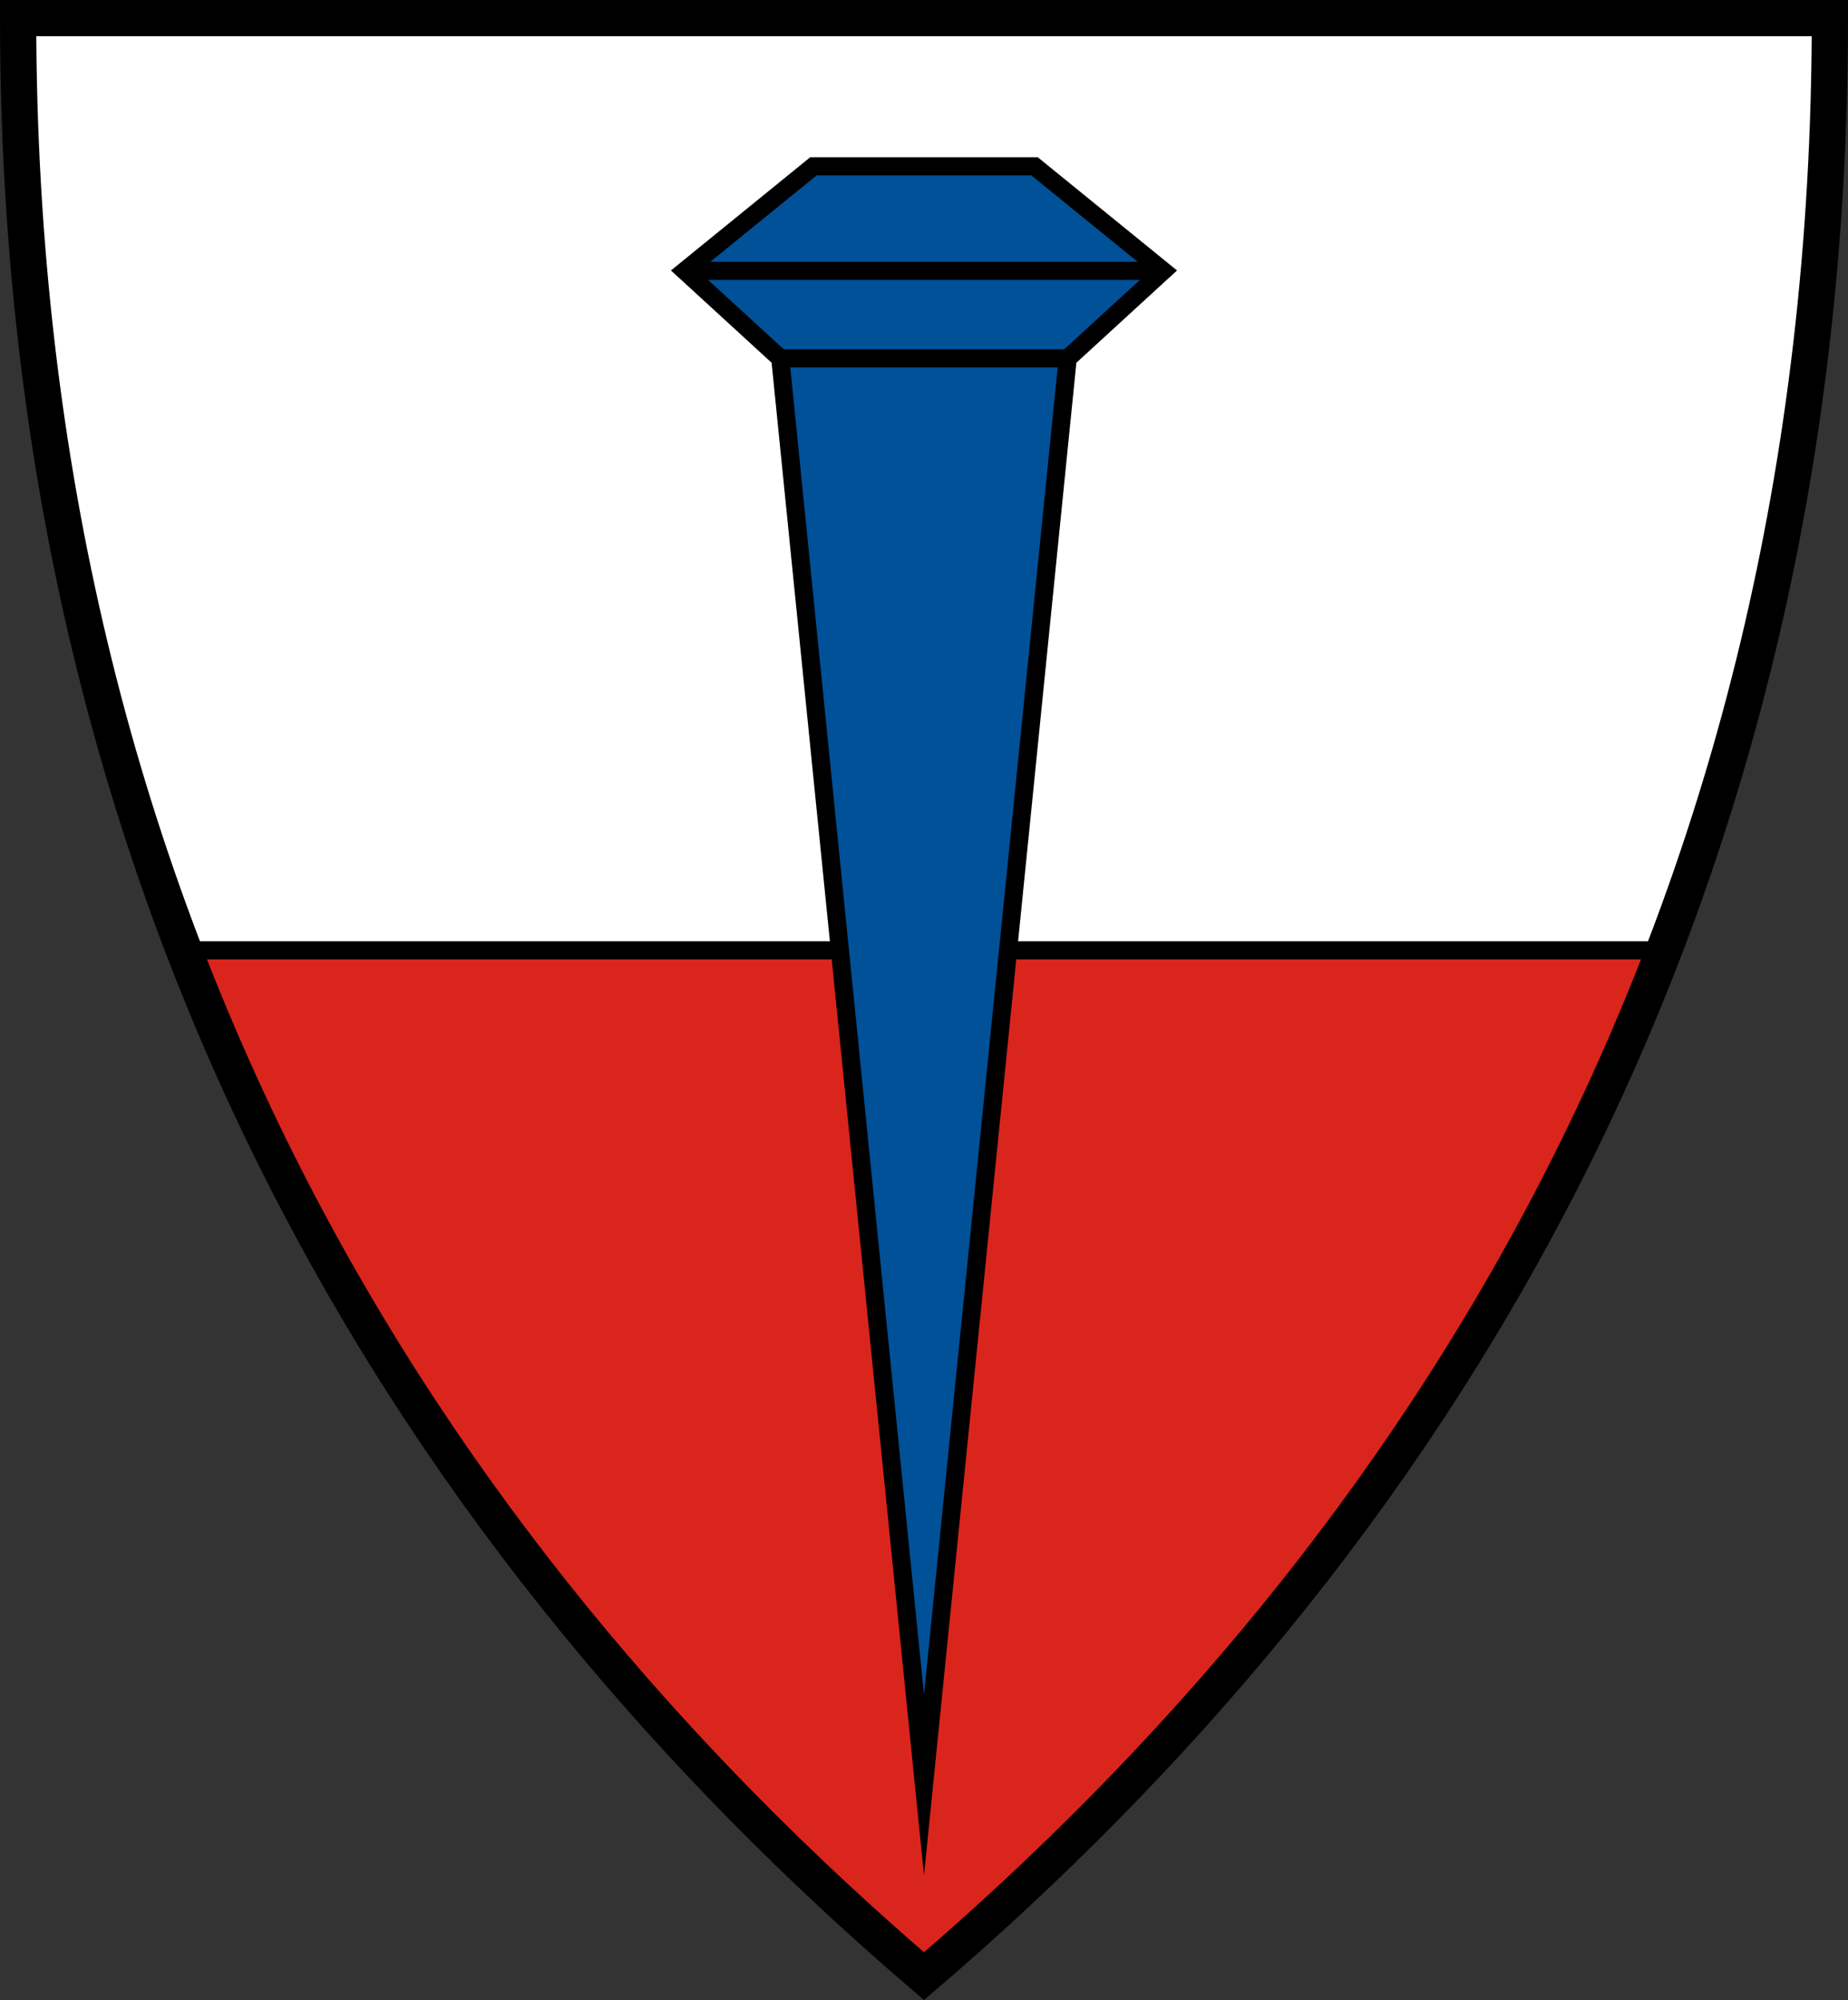
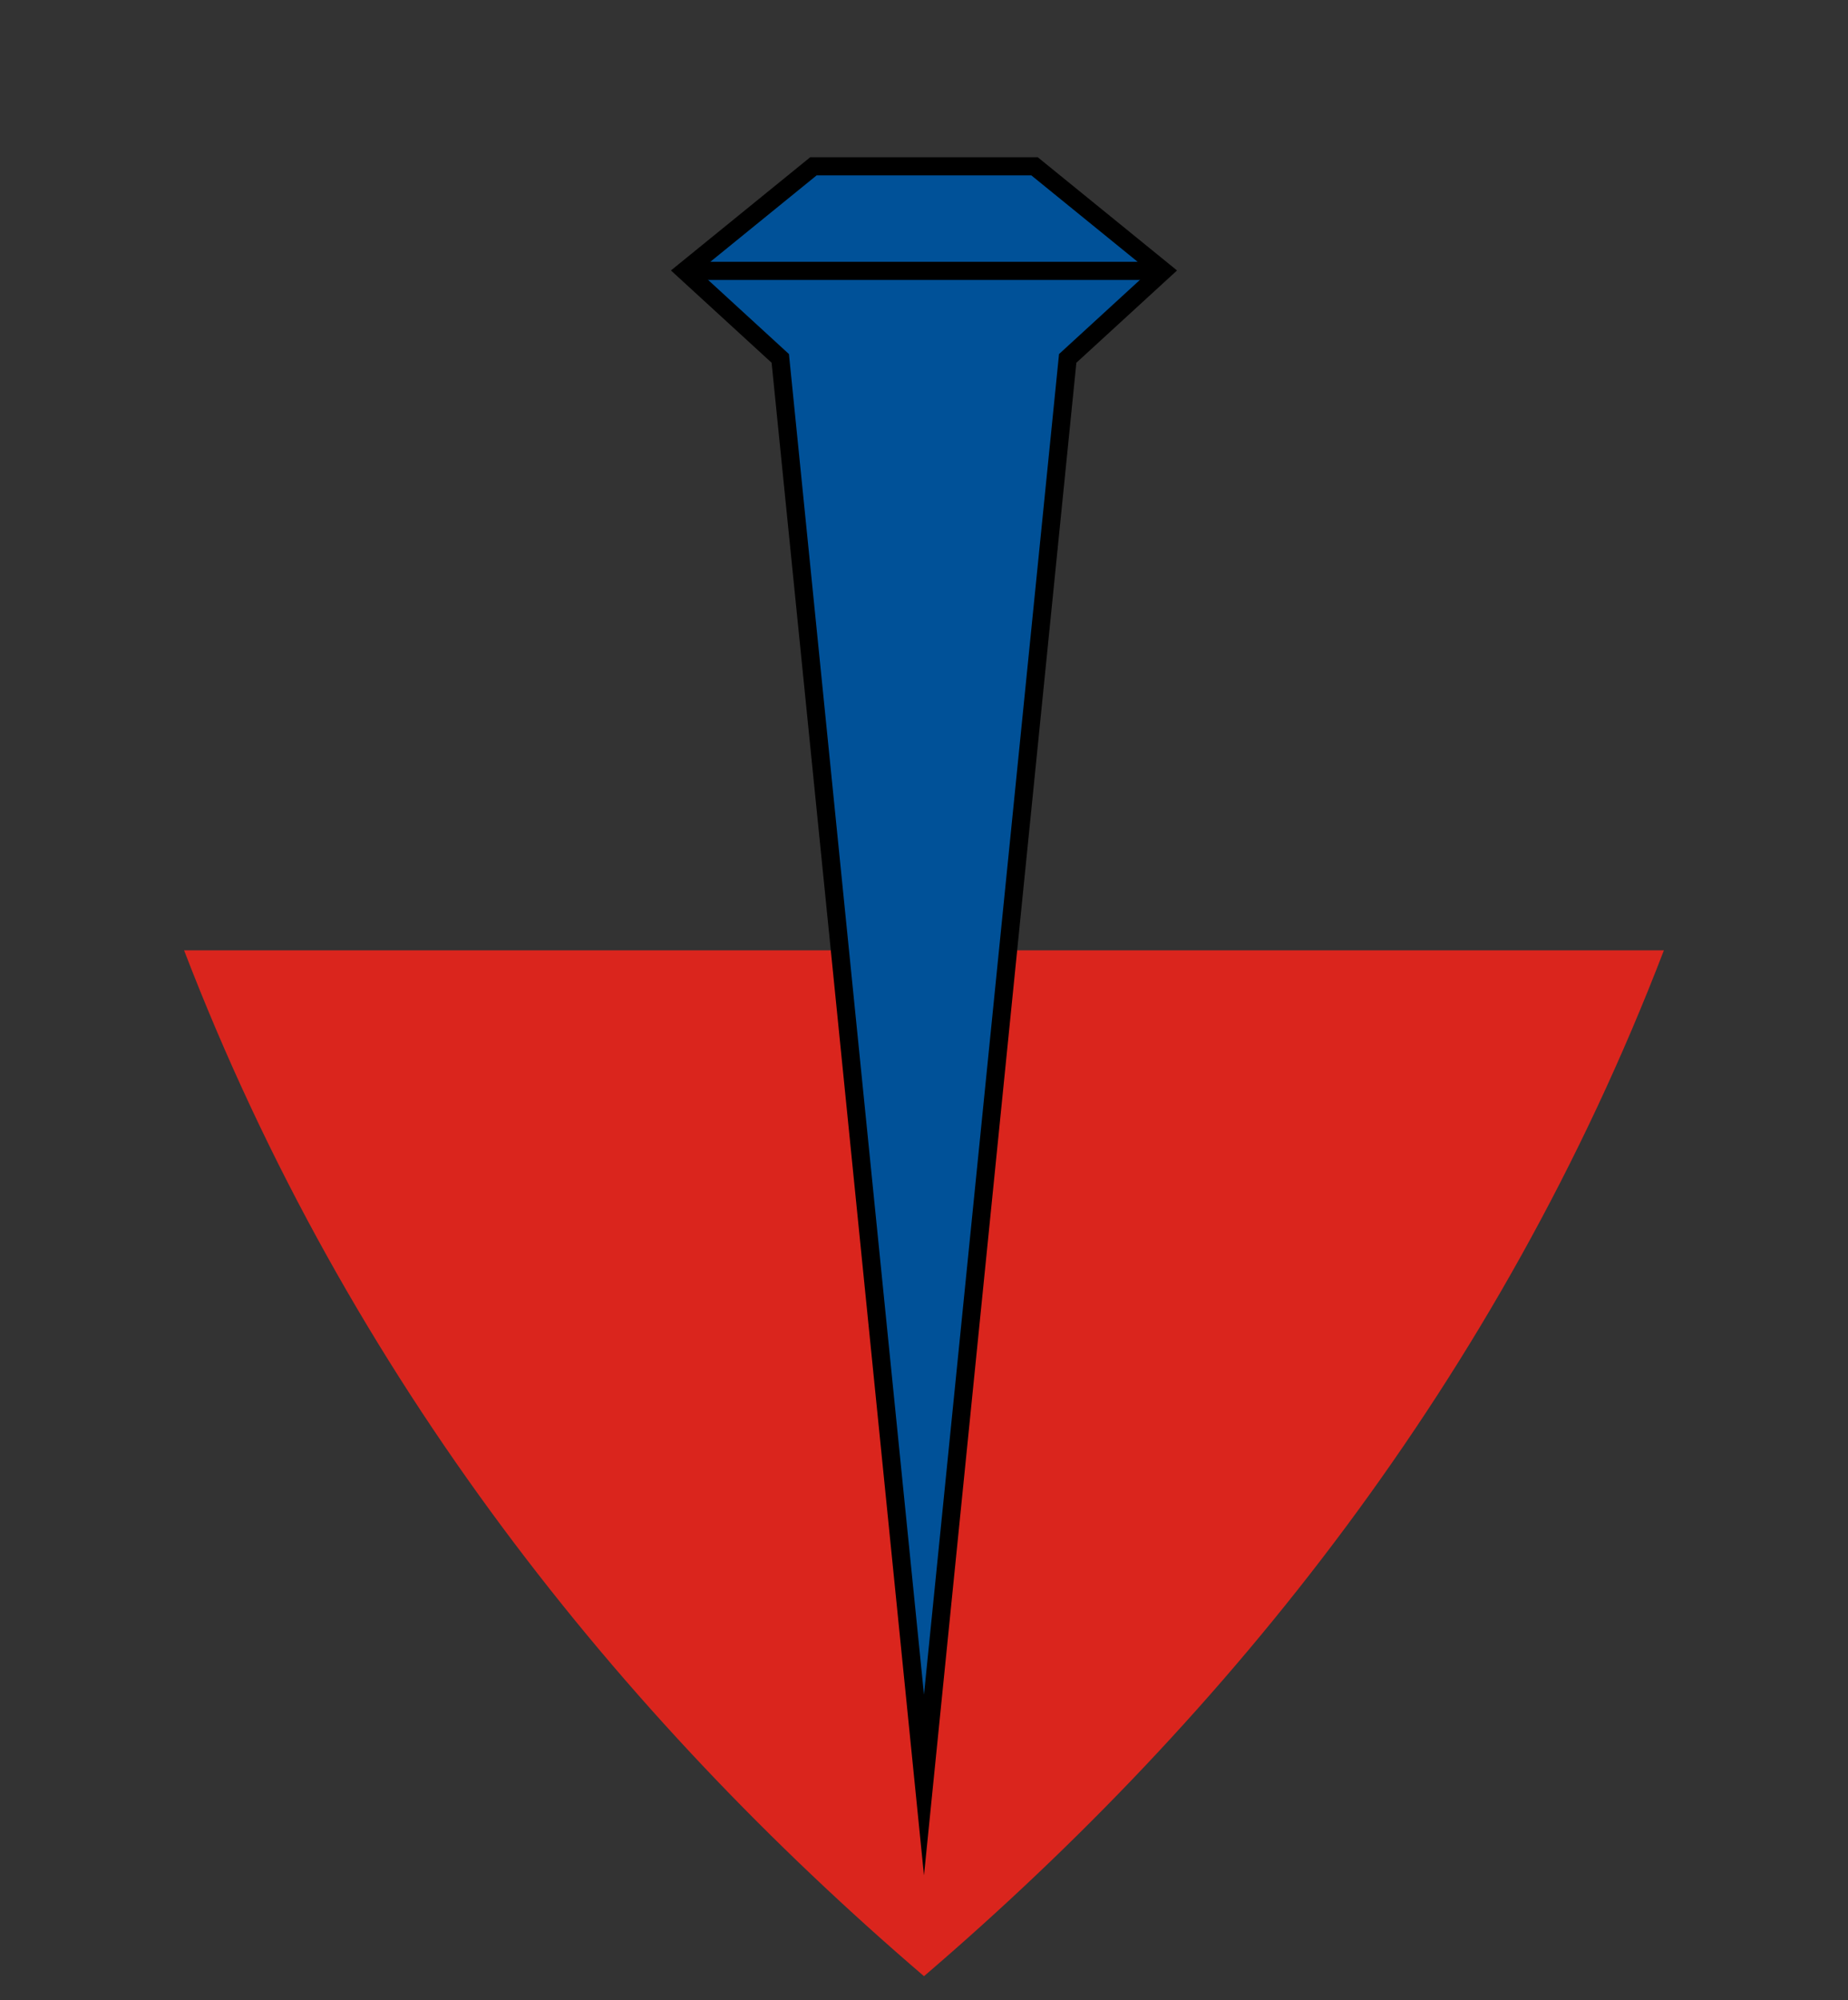
<svg xmlns="http://www.w3.org/2000/svg" width="204mm" height="220.734mm" version="1.1" viewBox="0 0 204 220.734">
  <rect x="0" y="0" width="204" height="220.734" fill="#333333" stroke="none" />
  <title>Wappen der Stadt Nagold</title>
  <g transform="translate(-4.971 -41.909)">
    <path d="m188.647 146.792h-163.355c18.2 47.412 48.171 84.509 81.678 113.217 33.507-28.708 63.477-65.805 81.677-113.217z" fill="#da251d" />
-     <path d="m6.971 43.909c2.4e-14 38.754 6.806 72.883 18.322 102.883h163.355c11.509-29.982 18.314-64.087 18.322-102.81v-0.073h-100z" fill="#fff" />
-     <path d="m25.191 146.792 163.291 2e-12" fill="none" stroke="#000" stroke-width="2" />
    <path d="m106.97 60.264h-12.207l-14.197 11.539 10.539 9.66 15.864 157.446 15.865-157.445 10.539-9.66-14.197-11.539h-12.207" fill="#005198" stroke="#000" stroke-miterlimit="12" stroke-width="2" />
    <g fill="none" stroke="#000">
-       <path d="m90.705 81.463 32.773 9.9e-14" stroke-width="2" />
      <path d="m81.876 71.803 50.727 5.4e-13" stroke-width="2" />
-       <path d="m6.971 43.909c6.4e-14 100 45.291 169.227 100 216.1 54.708-46.873 100-116.1 100-216.1h-100z" stroke-linecap="square" stroke-miterlimit="8" stroke-width="4" />
    </g>
  </g>
</svg>